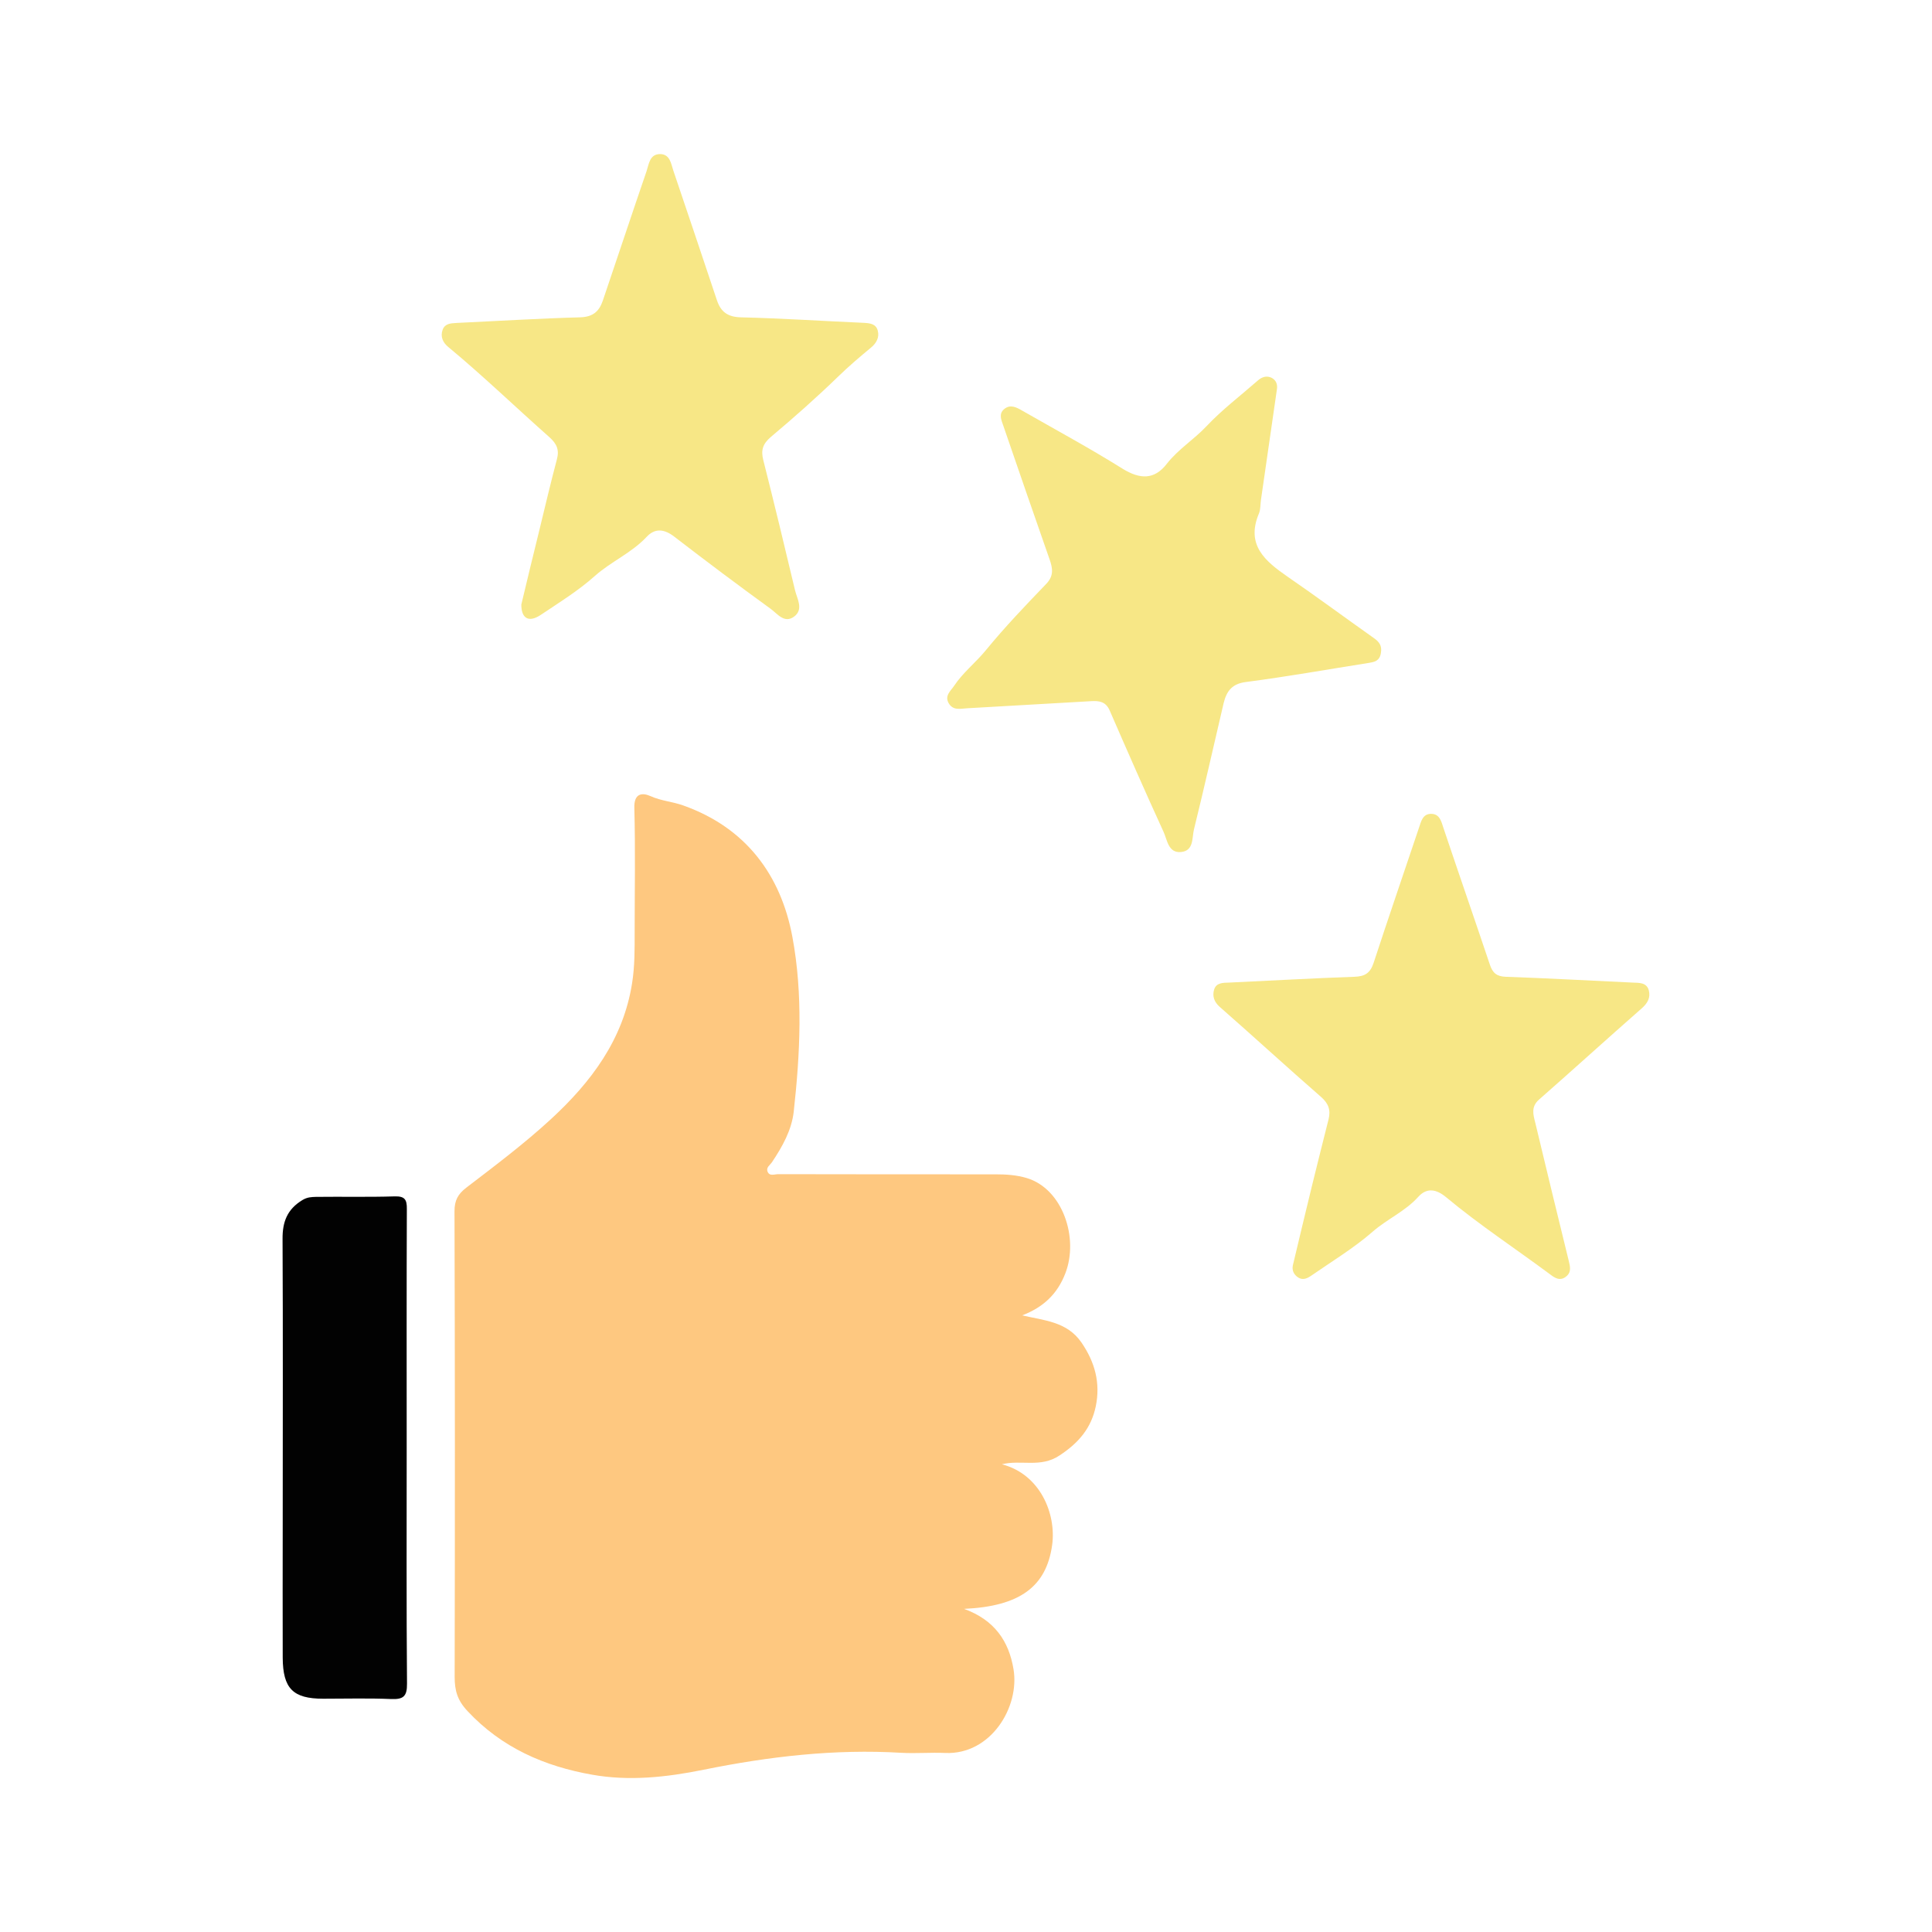
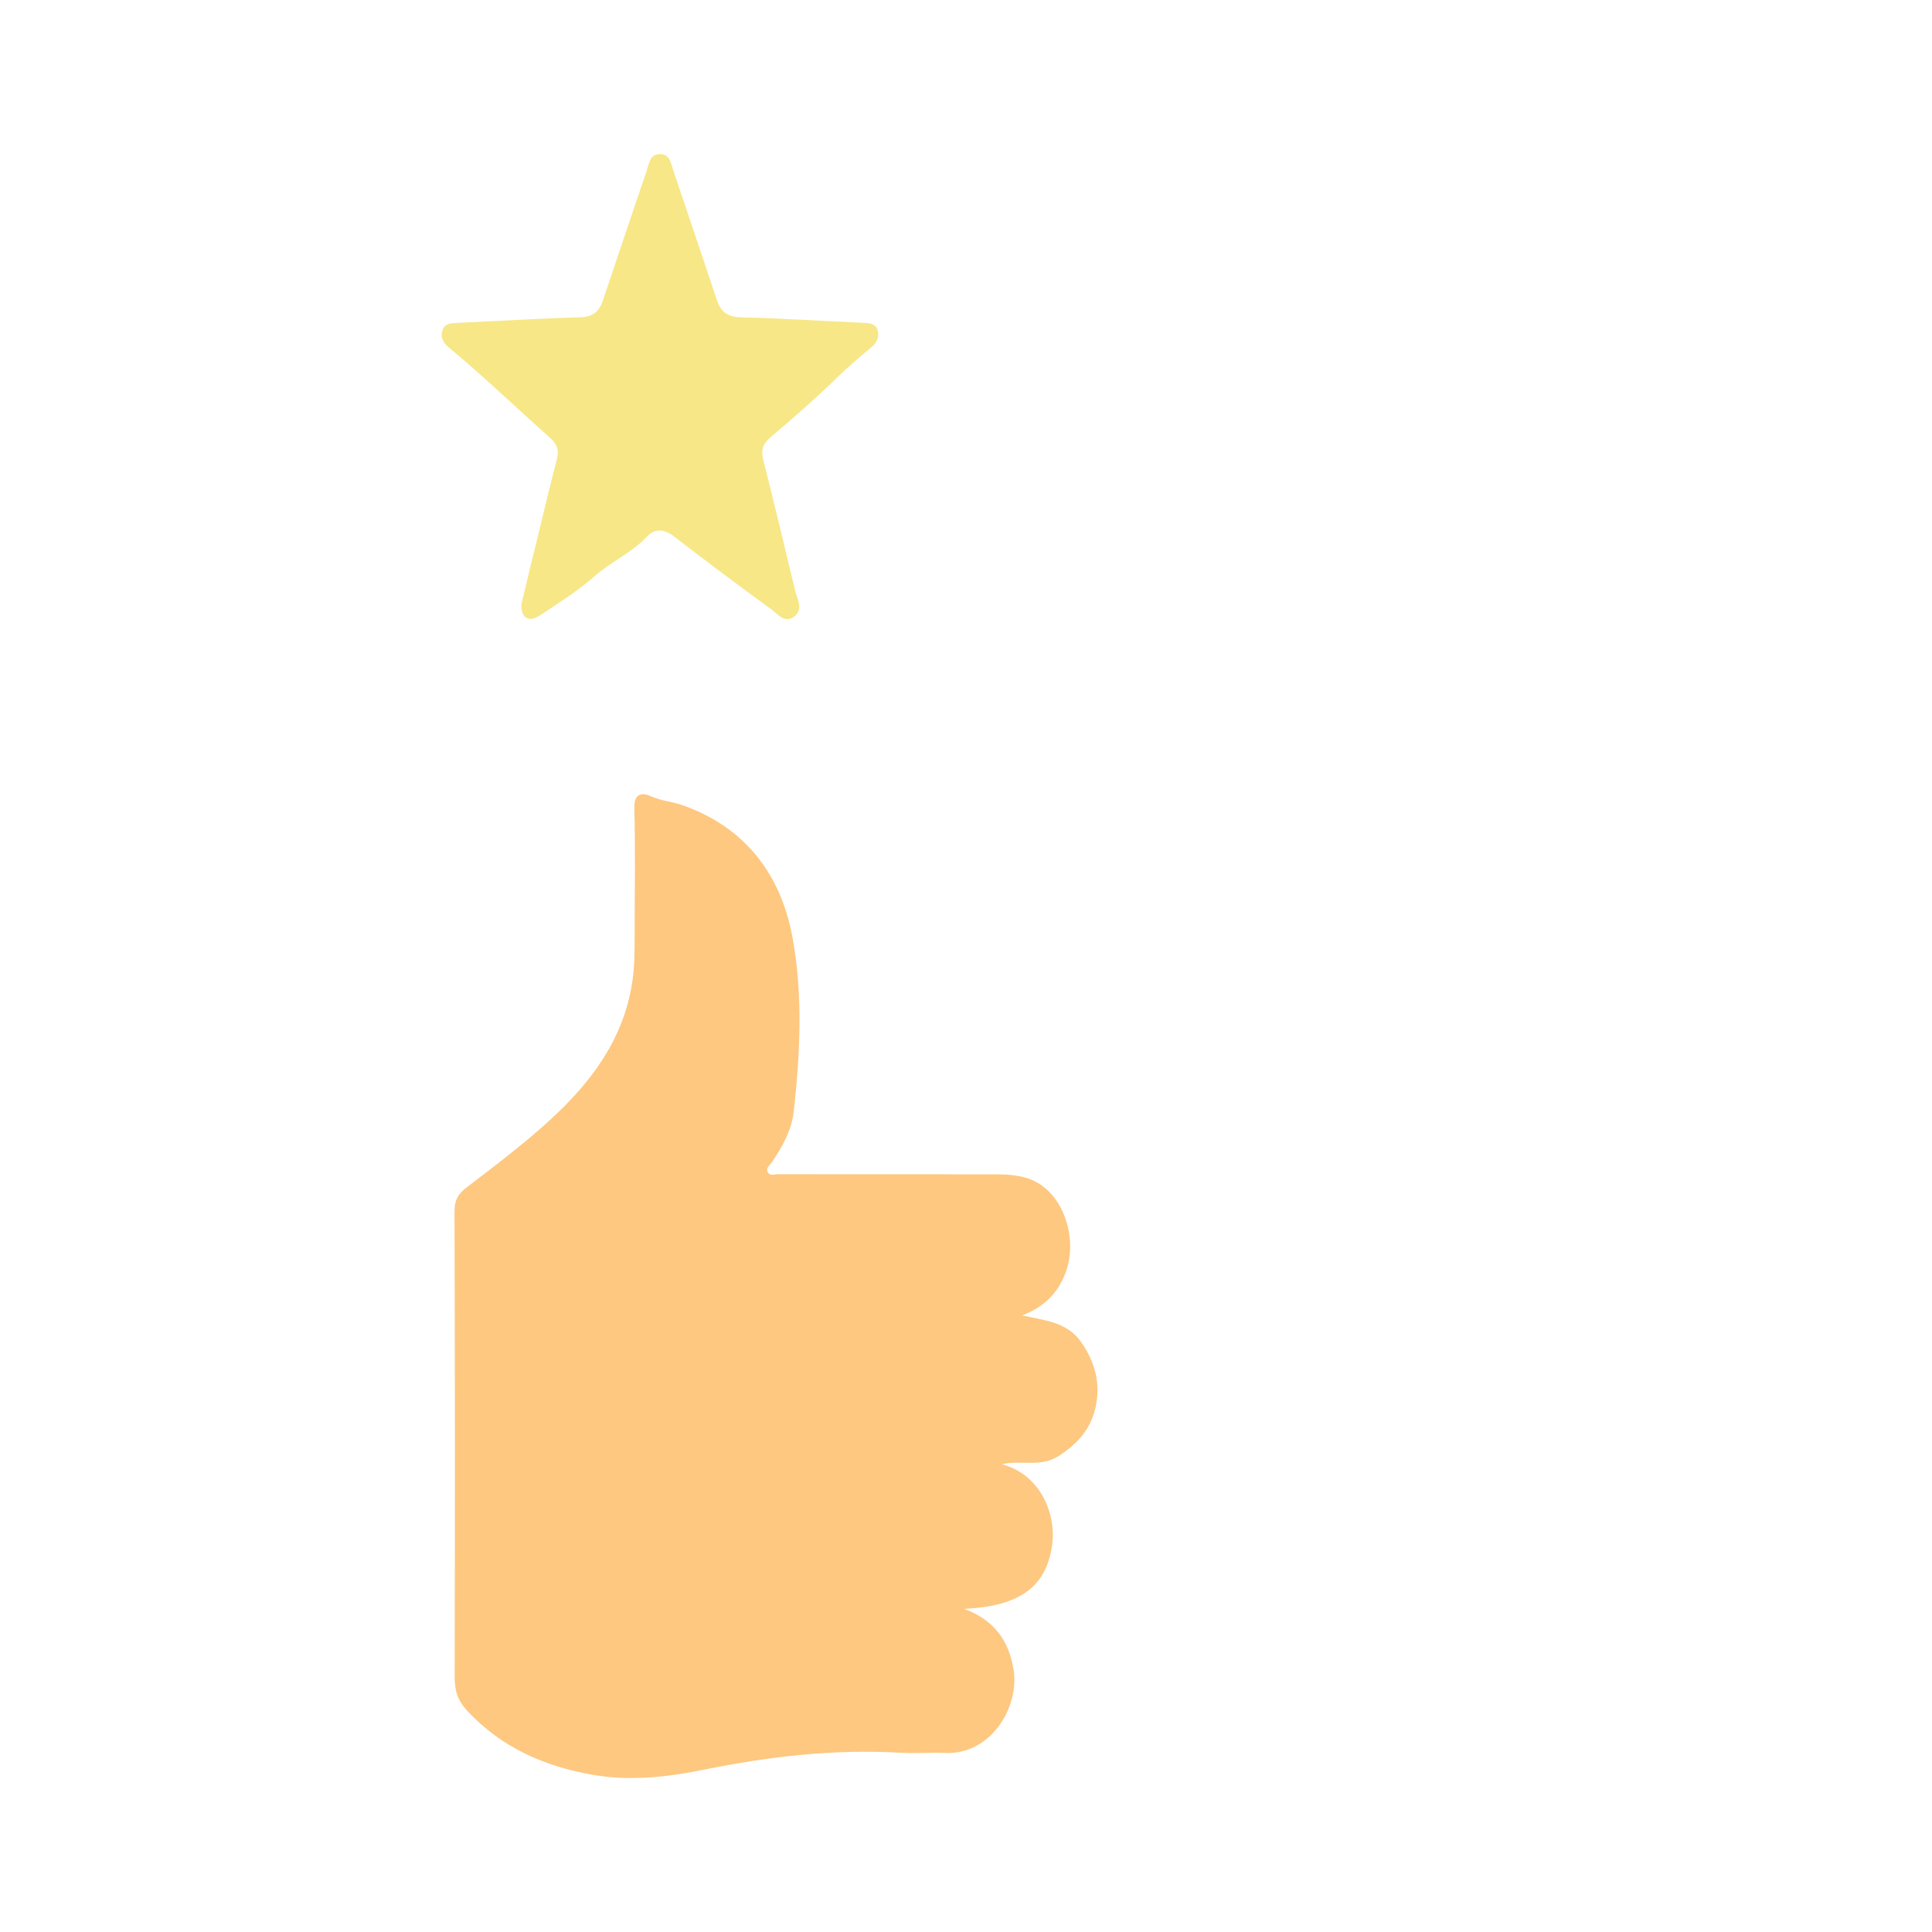
<svg xmlns="http://www.w3.org/2000/svg" version="1.1" id="Layer_1" x="0px" y="0px" viewBox="0 0 120 120" style="enable-background:new 0 0 120 120;" xml:space="preserve">
  <style type="text/css">
	.st0{fill:#FFFFFF;}
	.st1{fill:#FEC880;}
	.st2{fill:url(#SVGID_1_);}
	.st3{fill:url(#SVGID_2_);}
	.st4{fill:url(#SVGID_3_);}
	.st5{fill:url(#SVGID_4_);}
	.st6{fill:#F8D16A;}
	.st7{fill:url(#SVGID_5_);}
	.st8{fill:url(#SVGID_6_);}
	.st9{fill:url(#SVGID_7_);}
	.st10{fill:url(#SVGID_8_);}
	.st11{fill:url(#SVGID_9_);}
	.st12{fill:url(#SVGID_10_);}
	.st13{fill:url(#SVGID_11_);}
	.st14{fill:url(#SVGID_12_);}
	.st15{fill:#14002B;}
	.st16{fill:url(#SVGID_13_);}
	.st17{fill:url(#SVGID_14_);}
	.st18{fill:url(#SVGID_15_);}
	.st19{fill:#231F20;}
	.st20{fill:url(#SVGID_16_);}
	.st21{fill:url(#SVGID_17_);}
	.st22{fill:url(#SVGID_18_);}
	.st23{fill:url(#SVGID_19_);}
	.st24{fill:url(#SVGID_20_);}
	.st25{fill:url(#SVGID_21_);}
	.st26{fill:url(#SVGID_22_);}
	.st27{fill:#6DD3DE;}
	.st28{fill:#54C0C6;}
	.st29{fill:#F3644D;}
	.st30{fill:#E6553C;}
	.st31{fill:#F3654D;}
	.st32{fill:#F3674E;}
	.st33{fill:url(#SVGID_23_);}
	.st34{fill:url(#SVGID_24_);}
	.st35{fill:url(#SVGID_25_);}
	.st36{fill:url(#SVGID_26_);}
	.st37{fill:url(#SVGID_27_);}
	.st38{fill:url(#SVGID_28_);}
	.st39{fill:url(#SVGID_29_);}
	.st40{fill:url(#SVGID_30_);}
	.st41{fill:#F7AC9F;}
	.st42{fill:#EFEDEE;}
	.st43{fill:#FEFEFE;}
	.st44{fill:#010101;}
	.st45{fill:#F7E786;}
	.st46{fill:#FDFDFD;}
	.st47{fill:url(#SVGID_31_);}
	.st48{fill:url(#SVGID_32_);}
	.st49{fill:url(#SVGID_33_);}
	.st50{fill:url(#SVGID_34_);}
	.st51{fill:url(#SVGID_35_);}
	.st52{fill:url(#SVGID_36_);}
	.st53{fill:url(#SVGID_37_);}
	.st54{fill:#FCFCFD;}
	.st55{fill:url(#SVGID_38_);}
	.st56{fill:url(#SVGID_39_);}
	.st57{fill:url(#SVGID_40_);}
	.st58{fill:url(#SVGID_41_);}
	.st59{fill:url(#SVGID_42_);}
	.st60{fill:url(#SVGID_43_);}
	.st61{fill:url(#SVGID_44_);}
	.st62{fill:#F3FFC9;}
	.st63{fill:#0044F4;}
	.st64{fill:url(#SVGID_45_);}
	.st65{fill:url(#SVGID_46_);}
	.st66{fill:url(#SVGID_47_);}
	.st67{fill:url(#SVGID_48_);}
	.st68{fill:url(#SVGID_49_);}
	.st69{fill:url(#SVGID_50_);}
	.st70{fill:url(#SVGID_51_);}
	.st71{fill:url(#SVGID_52_);}
	.st72{fill:url(#SVGID_53_);}
	.st73{fill:url(#SVGID_54_);}
	.st74{fill:url(#SVGID_55_);}
	.st75{fill:url(#SVGID_56_);}
	.st76{fill:url(#SVGID_57_);}
	.st77{fill:url(#SVGID_58_);}
	.st78{fill:url(#SVGID_59_);}
	.st79{fill:url(#SVGID_60_);}
	.st80{fill:url(#SVGID_61_);}
	.st81{fill:url(#SVGID_62_);}
	.st82{fill:url(#SVGID_63_);}
	.st83{fill:url(#SVGID_64_);}
	.st84{fill:url(#SVGID_65_);}
	.st85{fill:#020202;}
	.st86{fill:url(#SVGID_66_);}
	.st87{fill:url(#SVGID_67_);}
	.st88{fill:url(#SVGID_68_);}
	.st89{fill:url(#SVGID_69_);}
	.st90{fill:url(#SVGID_70_);}
	.st91{fill:url(#SVGID_71_);}
	.st92{fill:url(#SVGID_72_);}
	.st93{fill:url(#SVGID_73_);}
	.st94{fill:url(#SVGID_74_);}
	.st95{fill:url(#SVGID_75_);}
	.st96{fill:url(#SVGID_76_);}
	.st97{fill:url(#SVGID_77_);}
	.st98{fill:url(#SVGID_78_);}
	.st99{fill:url(#SVGID_79_);}
	.st100{fill:url(#SVGID_80_);}
	.st101{fill:url(#SVGID_81_);}
	.st102{fill:url(#SVGID_82_);}
	.st103{fill:url(#SVGID_83_);}
	.st104{fill:url(#SVGID_84_);}
	.st105{fill:#161616;}
	.st106{fill:#1A1A1A;}
	.st107{fill:#101010;}
	.st108{fill:#1C1C1C;}
	.st109{fill:#1E1E1E;}
	.st110{fill:#1D1D1D;}
	.st111{fill:#262626;}
	.st112{fill:#2B2B2B;}
	.st113{fill:#5F9EFF;}
	.st114{fill:#171717;}
	.st115{fill:#0D0D0D;}
	.st116{fill:#252525;}
	.st117{fill:#212121;}
	.st118{fill:#FBFBFB;}
	.st119{fill:url(#SVGID_85_);}
</style>
  <g>
    <path class="st1" d="M62.23,90.95c2.37,0.61,3.39,3.07,3.12,5.02c-0.36,2.57-1.99,3.8-5.47,3.96c1.89,0.69,2.78,2,3.07,3.74   c0.4,2.36-1.41,5.33-4.24,5.21c-0.91-0.04-1.82,0.04-2.72-0.01c-4.15-0.25-8.24,0.23-12.28,1.05c-2.32,0.47-4.63,0.72-6.93,0.31   c-2.95-0.52-5.61-1.67-7.74-3.95c-0.64-0.68-0.8-1.29-0.8-2.13c0.02-9.64,0.02-19.28-0.01-28.92c0-0.67,0.21-1.06,0.73-1.46   c1.79-1.37,3.6-2.73,5.25-4.25c2.5-2.3,4.5-4.95,5.05-8.45c0.17-1.06,0.16-2.12,0.16-3.18c0-2.57,0.05-5.13-0.02-7.7   c-0.03-0.93,0.49-0.97,1.01-0.74c0.66,0.3,1.37,0.34,2.03,0.58c3.89,1.38,6.07,4.33,6.78,8.18c0.66,3.56,0.48,7.22,0.08,10.84   c-0.13,1.15-0.71,2.18-1.36,3.15c-0.12,0.17-0.36,0.31-0.27,0.56c0.12,0.32,0.43,0.17,0.66,0.17c4.5,0.01,9,0.01,13.5,0.01   c0.66,0,1.3,0.04,1.94,0.23c2.24,0.67,3.25,3.73,2.4,5.92c-0.49,1.28-1.37,2.11-2.68,2.61c1.36,0.32,2.77,0.38,3.67,1.67   c0.85,1.23,1.2,2.53,0.9,3.98c-0.28,1.35-1.06,2.27-2.25,3.05C64.64,91.19,63.4,90.65,62.23,90.95z" />
-     <path class="st45" d="M79.31,24.19c-0.33,2.29-0.66,4.58-0.99,6.86c-0.04,0.28-0.02,0.58-0.12,0.83c-0.84,1.98,0.39,2.98,1.79,3.95   c1.8,1.24,3.56,2.54,5.34,3.8c0.33,0.23,0.52,0.47,0.44,0.93c-0.08,0.51-0.42,0.56-0.79,0.62c-2.53,0.4-5.05,0.85-7.59,1.18   c-0.89,0.11-1.21,0.59-1.39,1.32c-0.61,2.61-1.2,5.23-1.84,7.83c-0.13,0.53,0,1.33-0.8,1.41c-0.79,0.08-0.86-0.74-1.08-1.23   c-1.15-2.51-2.26-5.04-3.36-7.57c-0.24-0.54-0.64-0.6-1.14-0.57c-2.56,0.15-5.12,0.29-7.68,0.44c-0.43,0.02-0.9,0.17-1.18-0.32   c-0.26-0.46,0.13-0.76,0.34-1.07c0.55-0.83,1.34-1.44,1.97-2.21c1.17-1.43,2.46-2.78,3.75-4.12c0.48-0.5,0.41-0.96,0.21-1.53   c-0.97-2.76-1.92-5.53-2.87-8.29c-0.12-0.35-0.31-0.74,0.05-1.04c0.38-0.32,0.77-0.11,1.13,0.1c2.08,1.19,4.19,2.33,6.22,3.6   c1.07,0.66,1.97,0.71,2.75-0.3c0.71-0.91,1.69-1.51,2.47-2.34c0.97-1.03,2.12-1.9,3.19-2.84c0.26-0.23,0.56-0.31,0.86-0.16   C79.27,23.62,79.36,23.89,79.31,24.19z" />
-     <path class="st45" d="M80.3,78.6c0.39-1.64,0.78-3.27,1.18-4.91c0.34-1.39,0.69-2.78,1.04-4.17c0.14-0.57,0-0.98-0.47-1.39   c-2.11-1.84-4.18-3.74-6.29-5.59c-0.35-0.31-0.47-0.67-0.35-1.07c0.13-0.44,0.56-0.43,0.94-0.44c2.59-0.12,5.18-0.27,7.77-0.36   c0.66-0.02,0.99-0.23,1.2-0.87c0.92-2.81,1.88-5.6,2.82-8.4c0.13-0.39,0.23-0.84,0.73-0.85c0.55-0.01,0.65,0.46,0.79,0.89   c0.95,2.83,1.93,5.65,2.88,8.48c0.17,0.51,0.42,0.73,0.99,0.75c2.62,0.09,5.24,0.24,7.87,0.36c0.41,0.02,0.87-0.02,1.01,0.48   c0.12,0.46-0.08,0.81-0.45,1.13c-2.13,1.87-4.23,3.78-6.36,5.65c-0.52,0.45-0.37,0.94-0.24,1.45c0.68,2.85,1.37,5.69,2.07,8.54   c0.09,0.38,0.2,0.73-0.17,1.02c-0.39,0.3-0.72,0.05-1.01-0.17c-2.14-1.59-4.38-3.06-6.43-4.77c-0.59-0.49-1.19-0.62-1.73-0.02   c-0.81,0.9-1.94,1.38-2.84,2.17c-1.16,1.01-2.5,1.82-3.77,2.7c-0.26,0.18-0.54,0.34-0.86,0.13C80.36,79.16,80.24,78.91,80.3,78.6z" />
    <path class="st45" d="M32.38,37.55c0.34-1.43,0.72-3,1.11-4.58c0.36-1.48,0.71-2.97,1.1-4.44c0.16-0.59-0.01-0.97-0.47-1.38   c-2.1-1.86-4.12-3.81-6.28-5.6c-0.33-0.27-0.5-0.64-0.35-1.06c0.14-0.39,0.49-0.41,0.85-0.43c2.56-0.12,5.12-0.28,7.68-0.35   c0.8-0.02,1.19-0.36,1.42-1.03c0.91-2.68,1.8-5.37,2.72-8.05c0.15-0.45,0.19-1.07,0.86-1.06c0.6,0.02,0.66,0.6,0.8,1.02   c0.91,2.68,1.81,5.37,2.71,8.06c0.24,0.72,0.67,1.04,1.49,1.06c2.53,0.06,5.06,0.23,7.59,0.34c0.4,0.02,0.8,0.05,0.91,0.49   c0.11,0.41-0.08,0.77-0.42,1.05c-0.69,0.57-1.37,1.15-2.01,1.77c-1.35,1.31-2.76,2.56-4.2,3.77c-0.51,0.43-0.64,0.83-0.48,1.45   c0.68,2.69,1.33,5.38,1.97,8.08c0.13,0.54,0.55,1.19-0.06,1.64c-0.61,0.45-1.05-0.2-1.46-0.49c-2.01-1.46-4-2.95-5.97-4.47   c-0.62-0.48-1.2-0.56-1.73,0.01c-0.94,1-2.21,1.53-3.22,2.43c-1.03,0.92-2.23,1.66-3.38,2.43C32.85,38.67,32.38,38.43,32.38,37.55z   " />
-     <path class="st85" d="M25.26,89.93c0,4.88-0.02,9.76,0.02,14.64c0.01,0.81-0.24,0.99-0.99,0.96c-1.4-0.06-2.81-0.02-4.22-0.02   c-1.87,0-2.5-0.63-2.51-2.55c-0.01-2.75,0-5.51,0-8.26c0-5.91,0.02-11.82-0.01-17.74c-0.01-1.07,0.29-1.85,1.23-2.42   c0.31-0.19,0.57-0.19,0.85-0.2c1.62-0.02,3.25,0.02,4.87-0.03c0.63-0.02,0.78,0.18,0.77,0.79C25.25,80.05,25.26,84.99,25.26,89.93z   " />
  </g>
</svg>